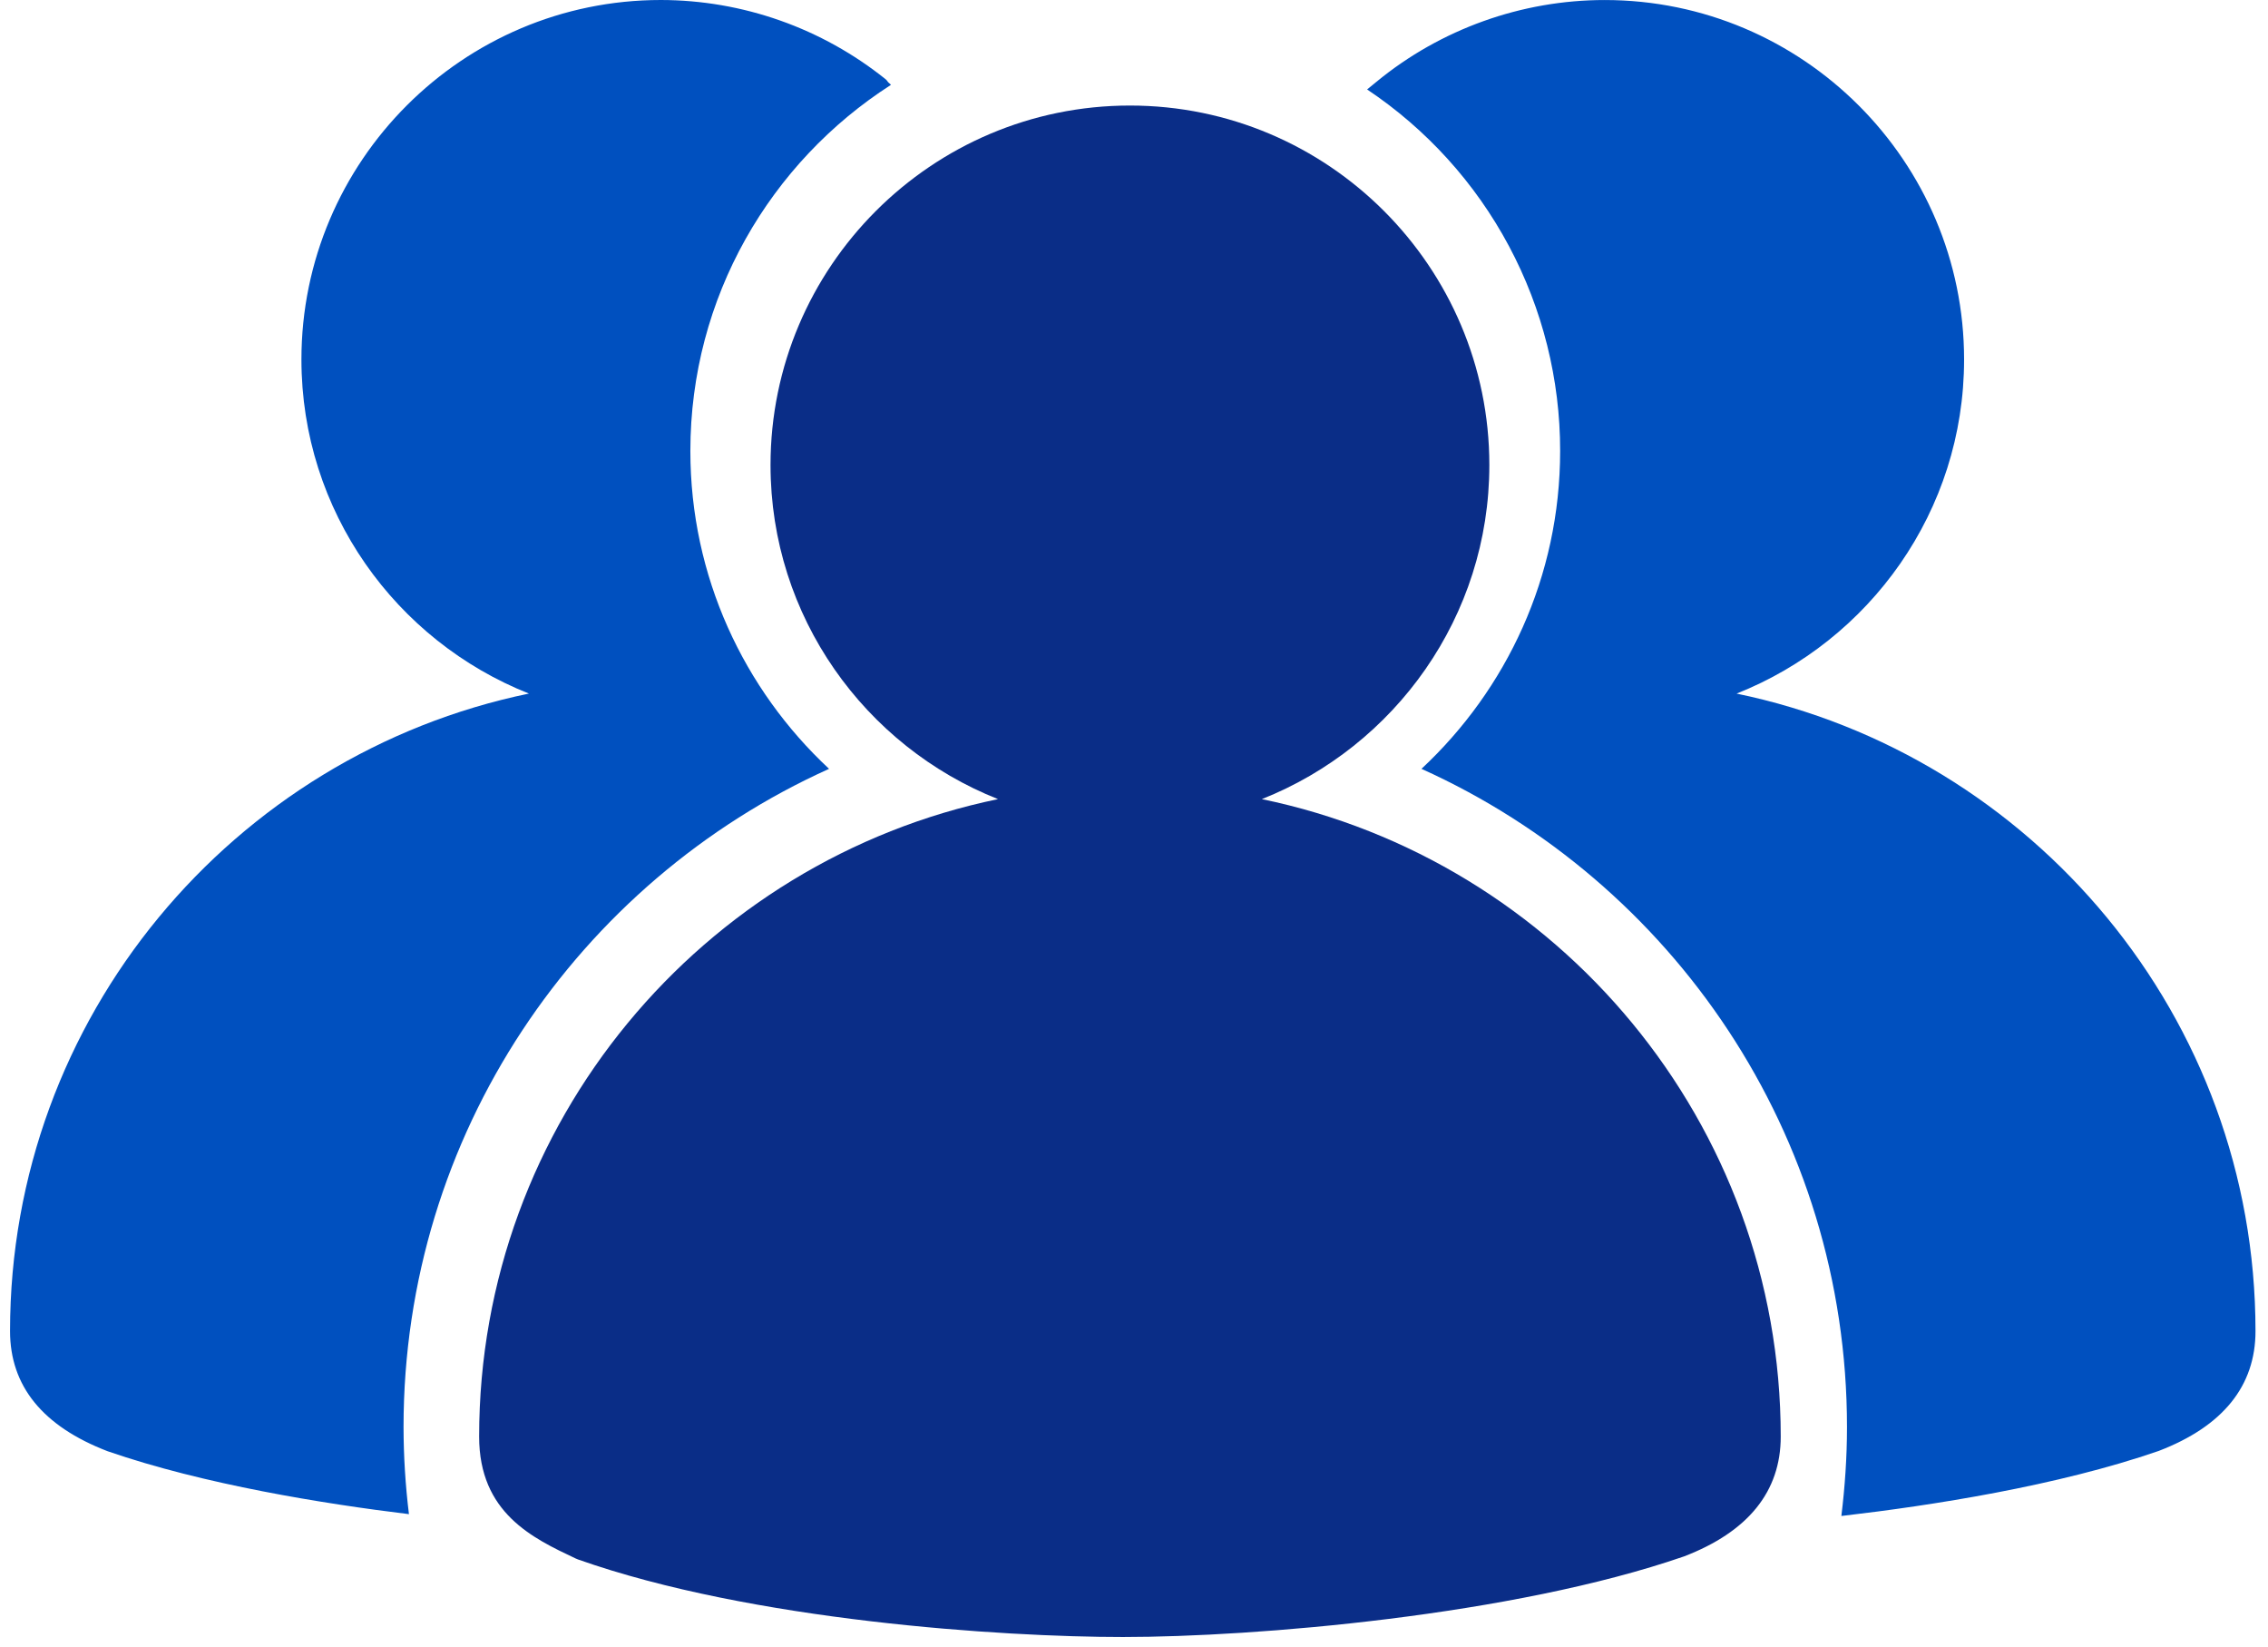
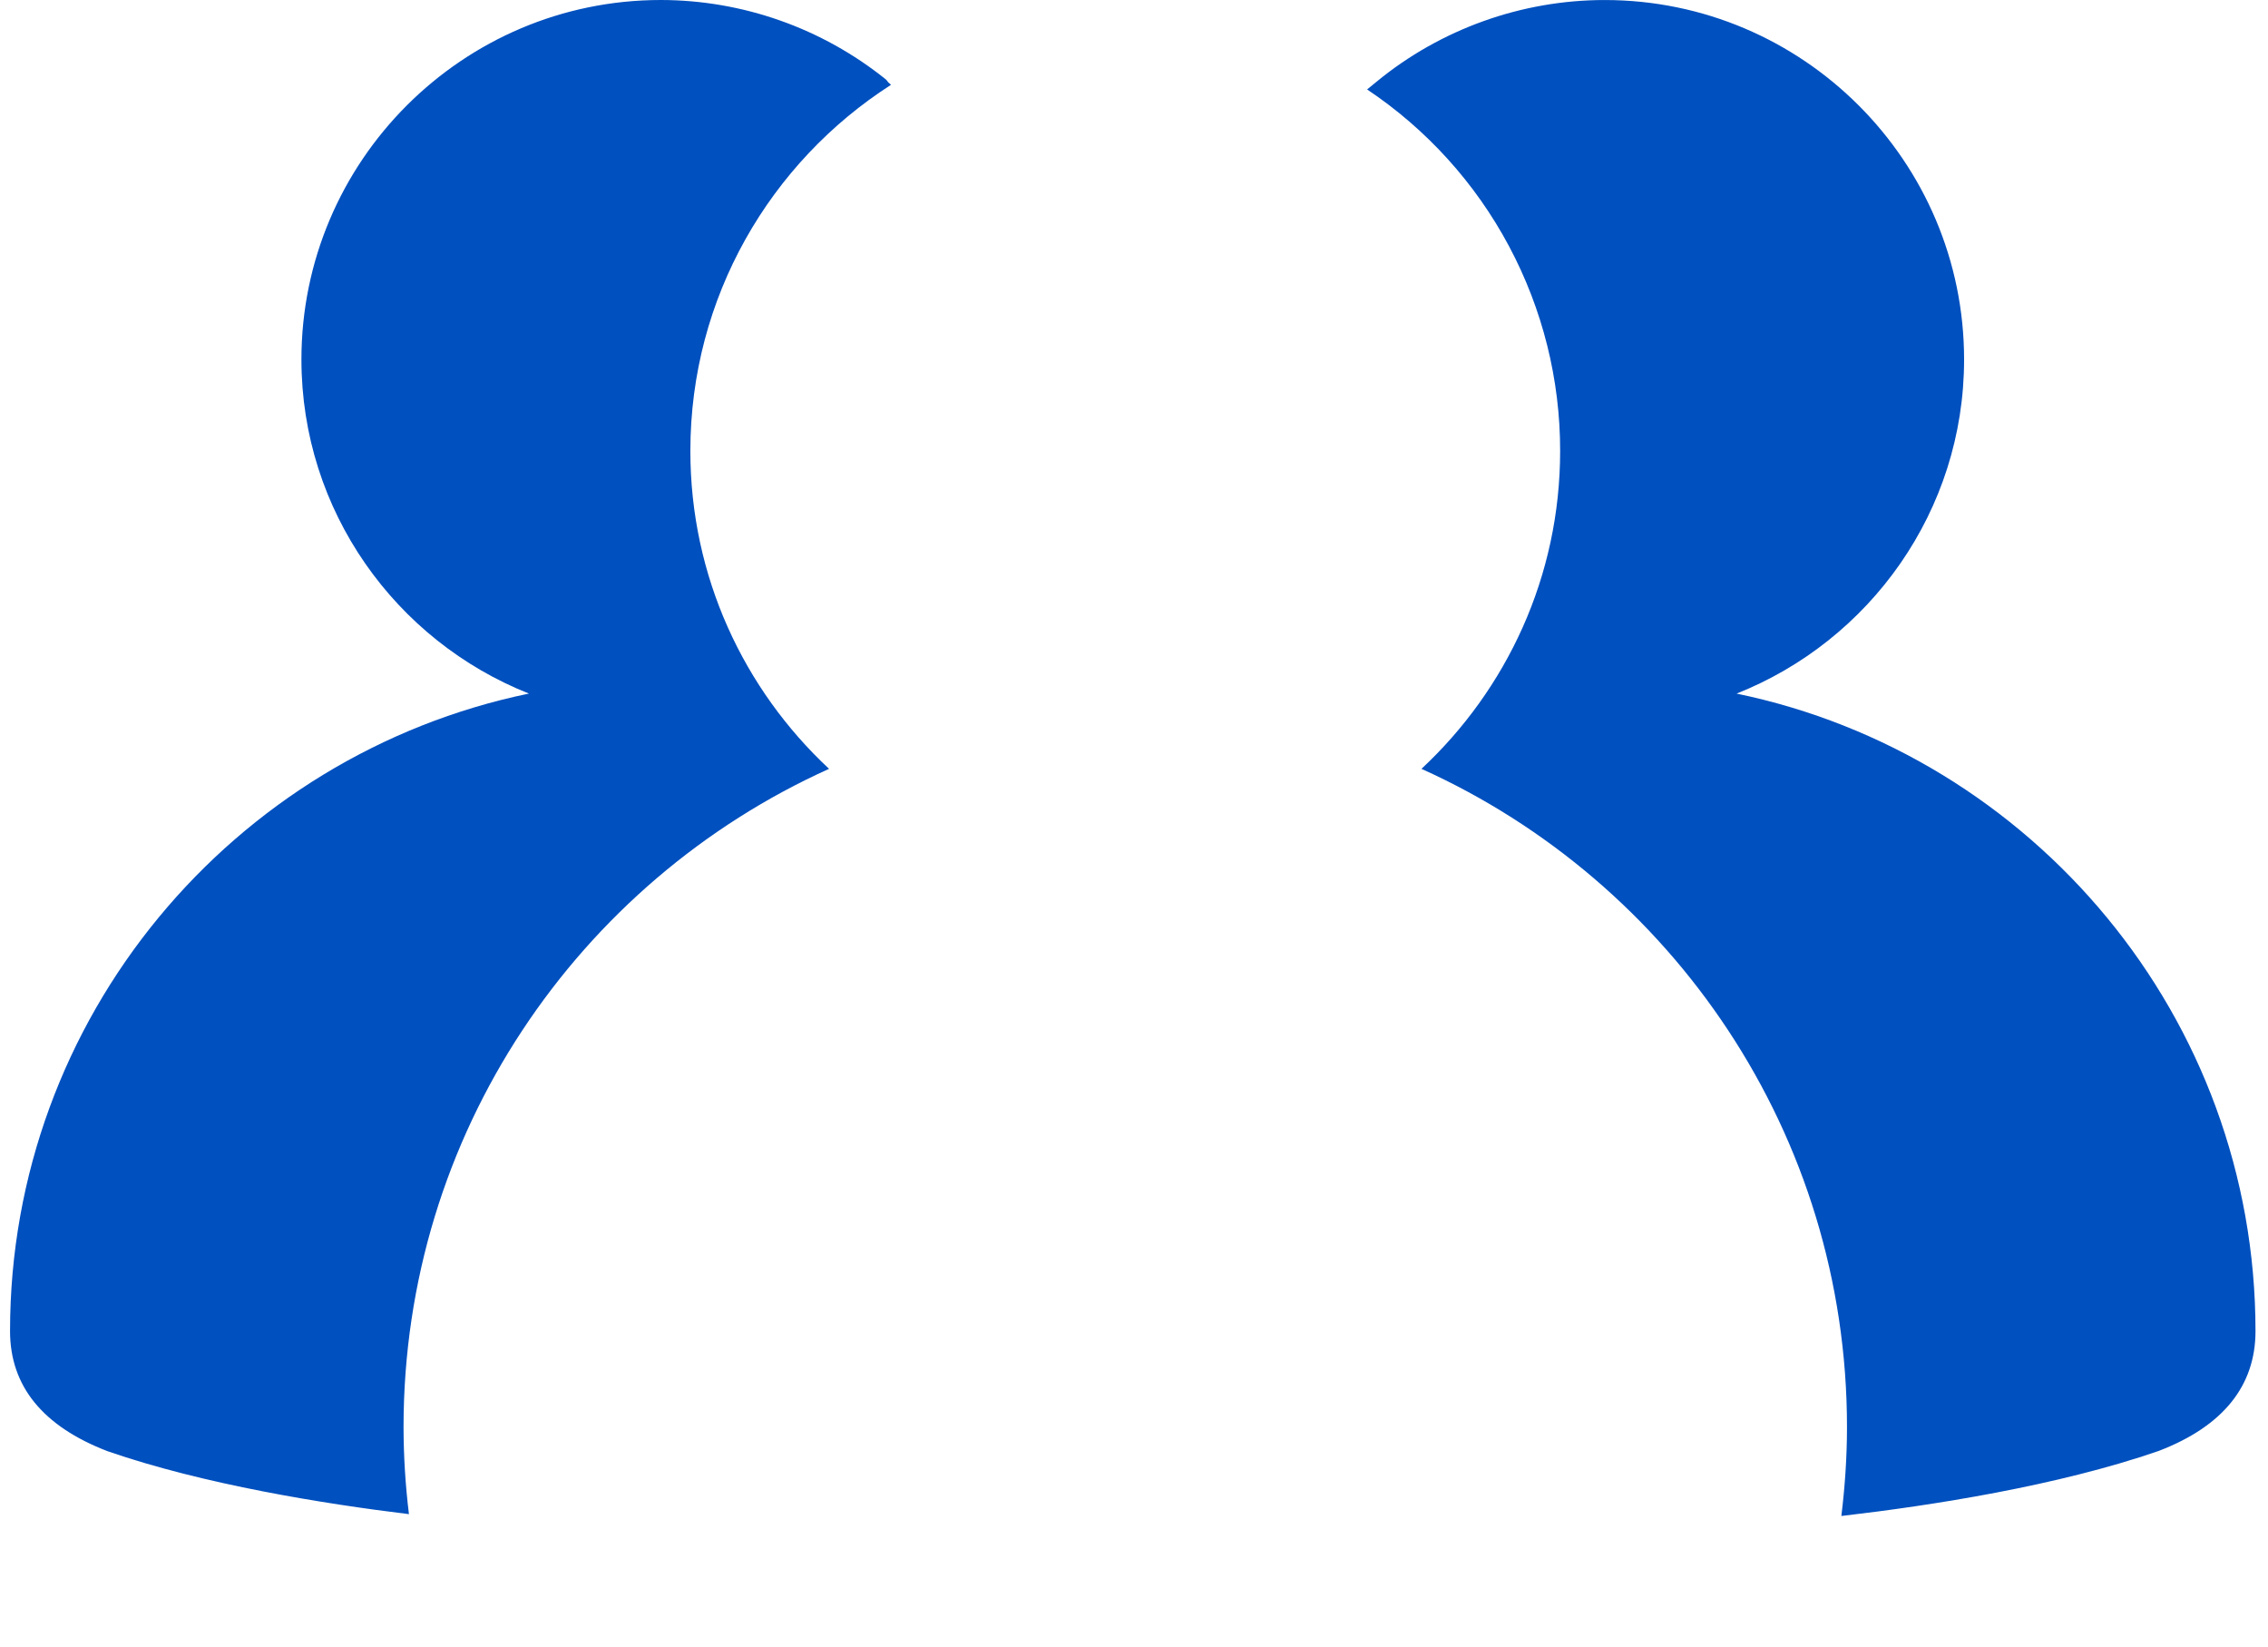
<svg xmlns="http://www.w3.org/2000/svg" width="84" height="61" viewBox="0 0 84 61" fill="none">
-   <path d="M46.735 29.589C51.662 27.636 55.161 22.833 55.161 17.219C55.161 9.879 49.189 3.908 41.849 3.908C34.509 3.908 28.538 9.879 28.538 17.219C28.538 22.833 32.036 27.636 36.963 29.589C26.008 31.854 17.746 41.577 17.746 53.194C17.746 56.019 19.727 56.955 21.32 57.706L21.411 57.744C27.832 60.01 37.117 60.614 41.592 60.614C46.472 60.614 56.024 59.822 62.368 57.631C64.746 56.719 65.953 55.226 65.953 53.194C65.953 41.575 57.691 31.853 46.735 29.589Z" fill="#0A2D87" />
-   <path d="M30.706 28.468C27.552 25.528 25.569 21.35 25.569 16.698C25.569 11.002 28.535 6.007 32.997 3.143V3.142C32.969 3.103 32.929 3.081 32.898 3.048C32.865 3.013 32.845 2.969 32.806 2.938C30.444 1.041 27.506 0.004 24.476 0C17.136 0 11.164 5.971 11.164 13.311C11.164 18.924 14.662 23.728 19.59 25.681C8.633 27.946 0.372 37.669 0.372 49.286C0.372 51.319 1.579 52.811 3.988 53.736C7.555 54.968 11.983 55.679 15.146 56.065C15.015 54.995 14.948 53.919 14.946 52.842C14.946 41.991 21.416 32.656 30.706 28.468ZM64.318 25.682C69.245 23.729 72.744 18.926 72.744 13.312C72.744 5.972 66.772 0.001 59.432 0.001C56.359 0.001 53.358 1.075 50.987 3.023L50.634 3.312C52.835 4.783 54.639 6.774 55.886 9.109C57.133 11.444 57.785 14.051 57.783 16.698C57.783 21.35 55.8 25.528 52.647 28.468C61.936 32.656 68.407 41.991 68.407 52.842C68.407 53.957 68.33 55.054 68.199 56.132L68.265 56.125C71.521 55.746 76.187 55.026 79.953 53.724C82.33 52.812 83.537 51.319 83.537 49.287C83.537 37.669 75.275 27.946 64.318 25.682Z" fill="#0050BF" />
+   <path d="M30.706 28.468C27.552 25.528 25.569 21.35 25.569 16.698C25.569 11.002 28.535 6.007 32.997 3.143V3.142C32.969 3.103 32.929 3.081 32.898 3.048C32.865 3.013 32.845 2.969 32.806 2.938C30.444 1.041 27.506 0.004 24.476 0C17.136 0 11.164 5.971 11.164 13.311C11.164 18.924 14.662 23.728 19.59 25.681C8.633 27.946 0.372 37.669 0.372 49.286C0.372 51.319 1.579 52.811 3.988 53.736C7.555 54.968 11.983 55.679 15.146 56.065C15.015 54.995 14.948 53.919 14.946 52.842C14.946 41.991 21.416 32.656 30.706 28.468M64.318 25.682C69.245 23.729 72.744 18.926 72.744 13.312C72.744 5.972 66.772 0.001 59.432 0.001C56.359 0.001 53.358 1.075 50.987 3.023L50.634 3.312C52.835 4.783 54.639 6.774 55.886 9.109C57.133 11.444 57.785 14.051 57.783 16.698C57.783 21.35 55.8 25.528 52.647 28.468C61.936 32.656 68.407 41.991 68.407 52.842C68.407 53.957 68.33 55.054 68.199 56.132L68.265 56.125C71.521 55.746 76.187 55.026 79.953 53.724C82.33 52.812 83.537 51.319 83.537 49.287C83.537 37.669 75.275 27.946 64.318 25.682Z" fill="#0050BF" />
</svg>